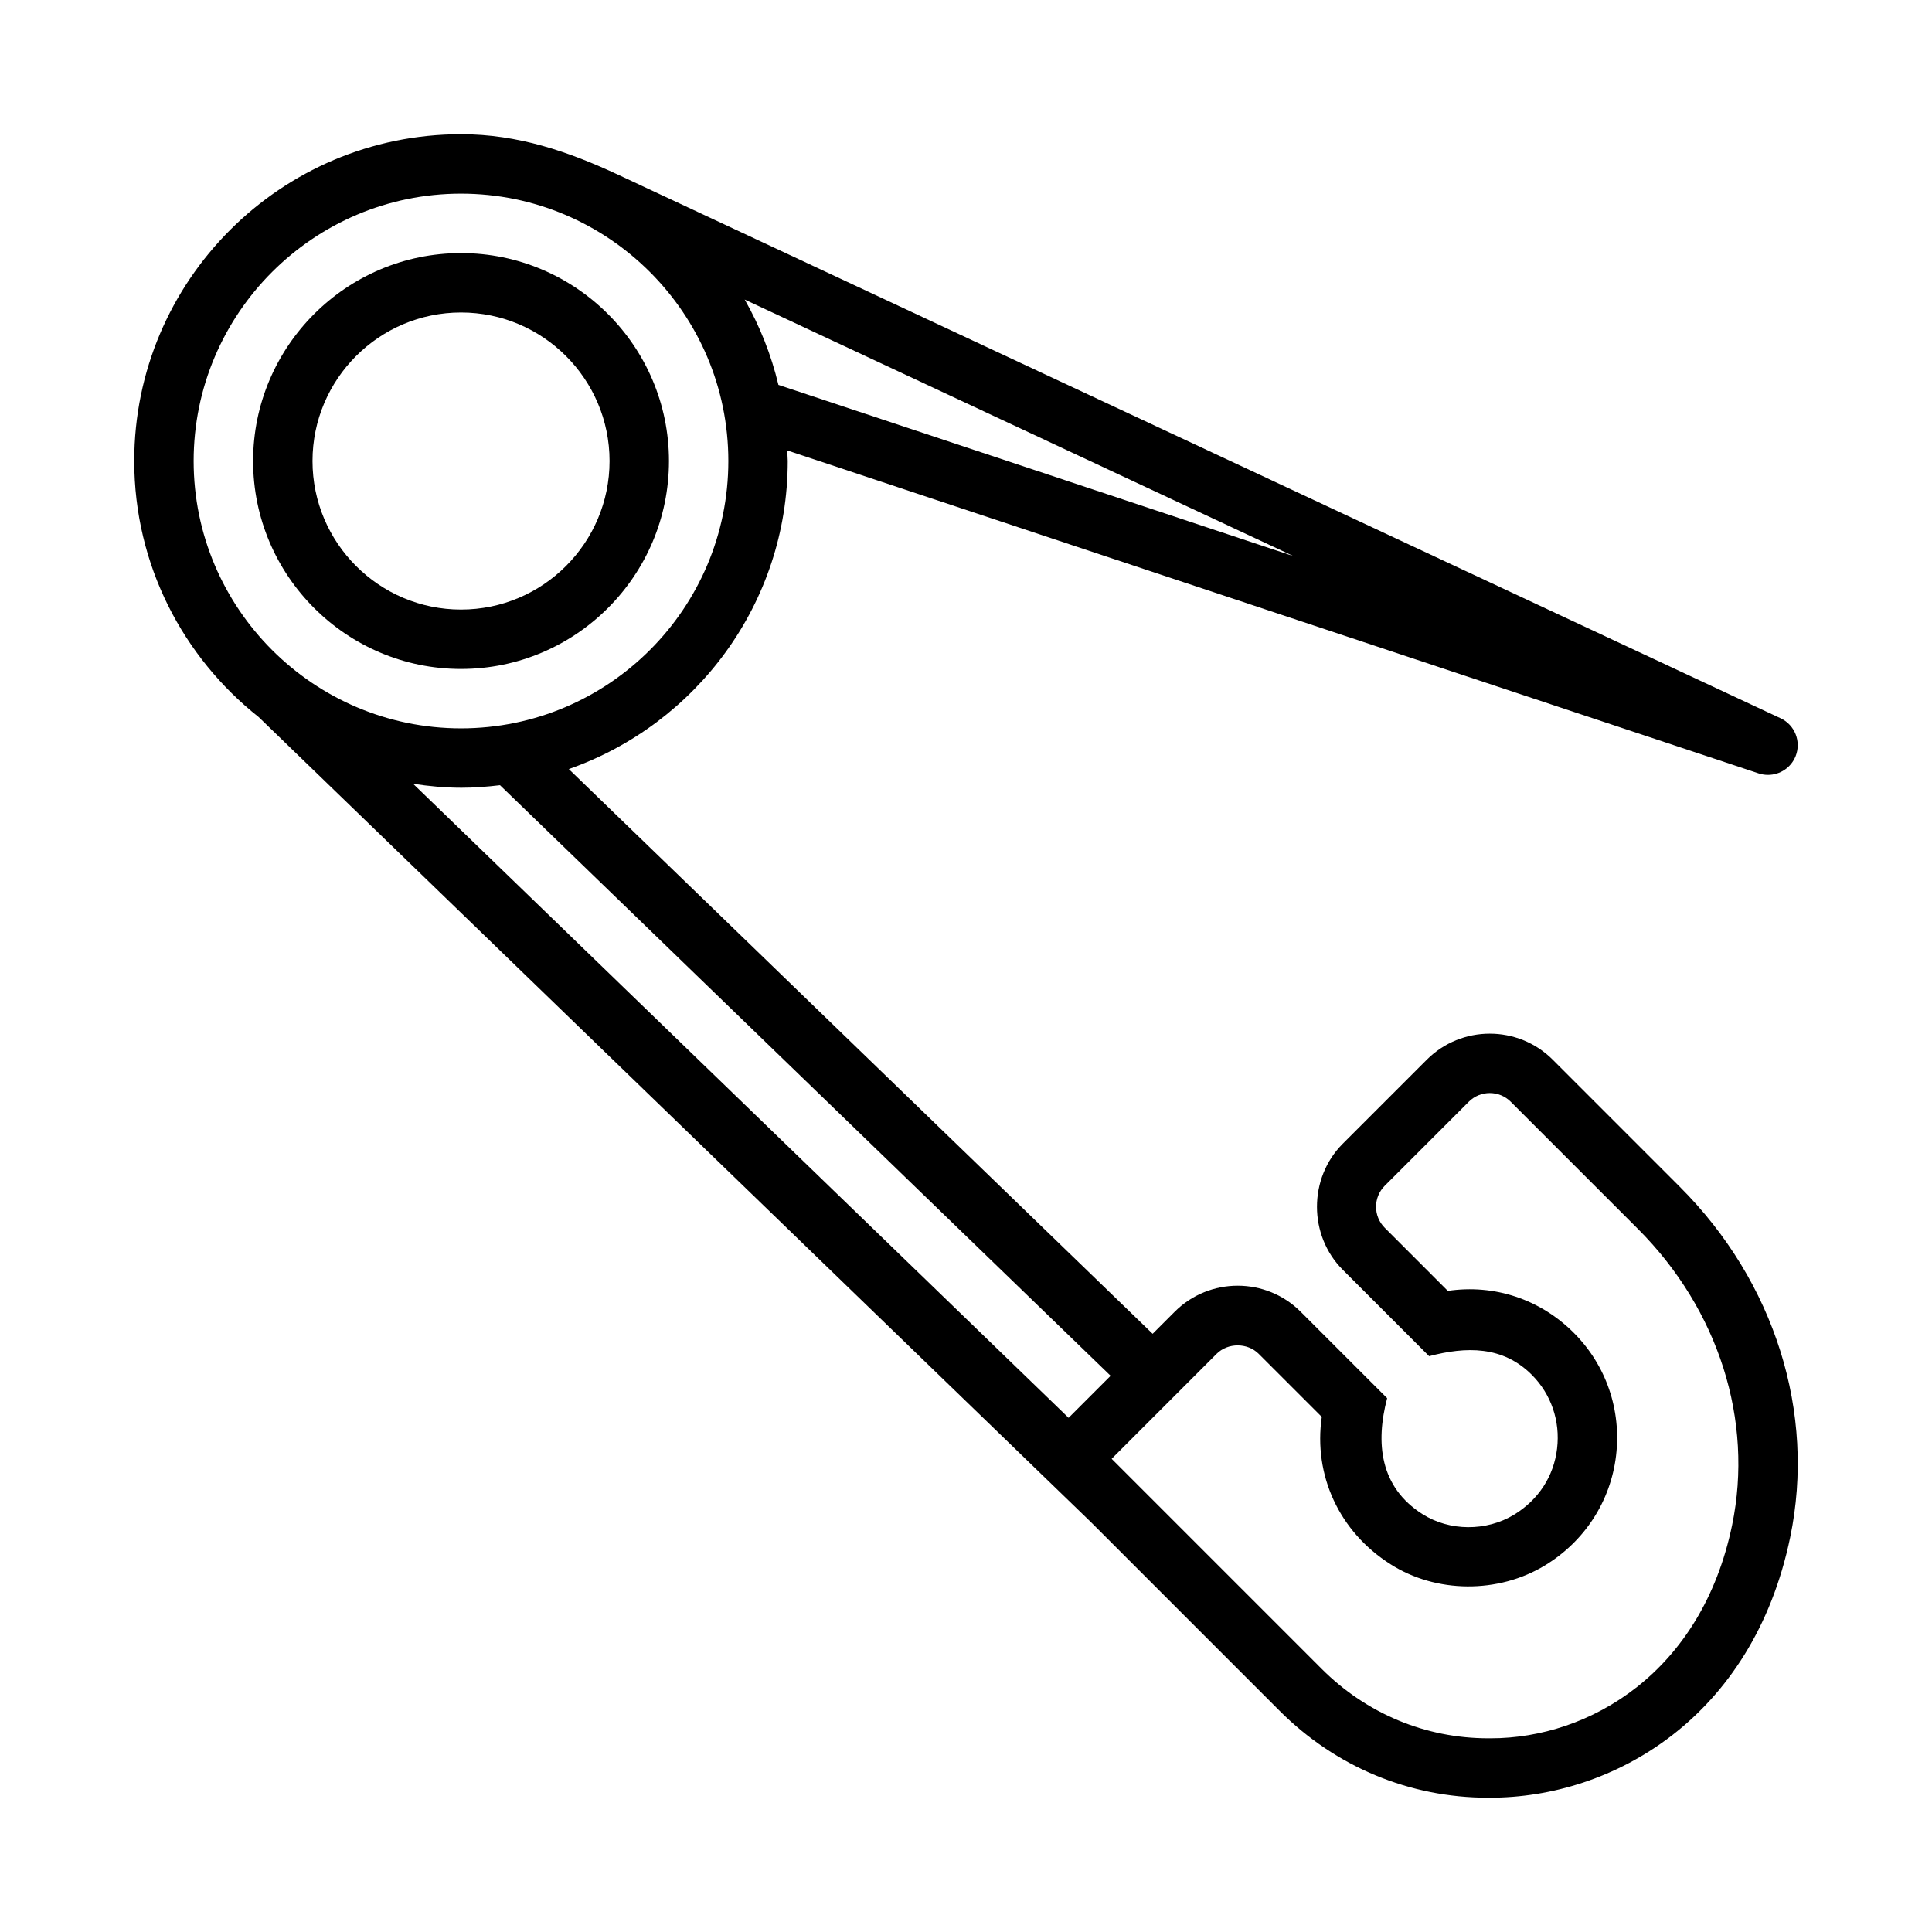
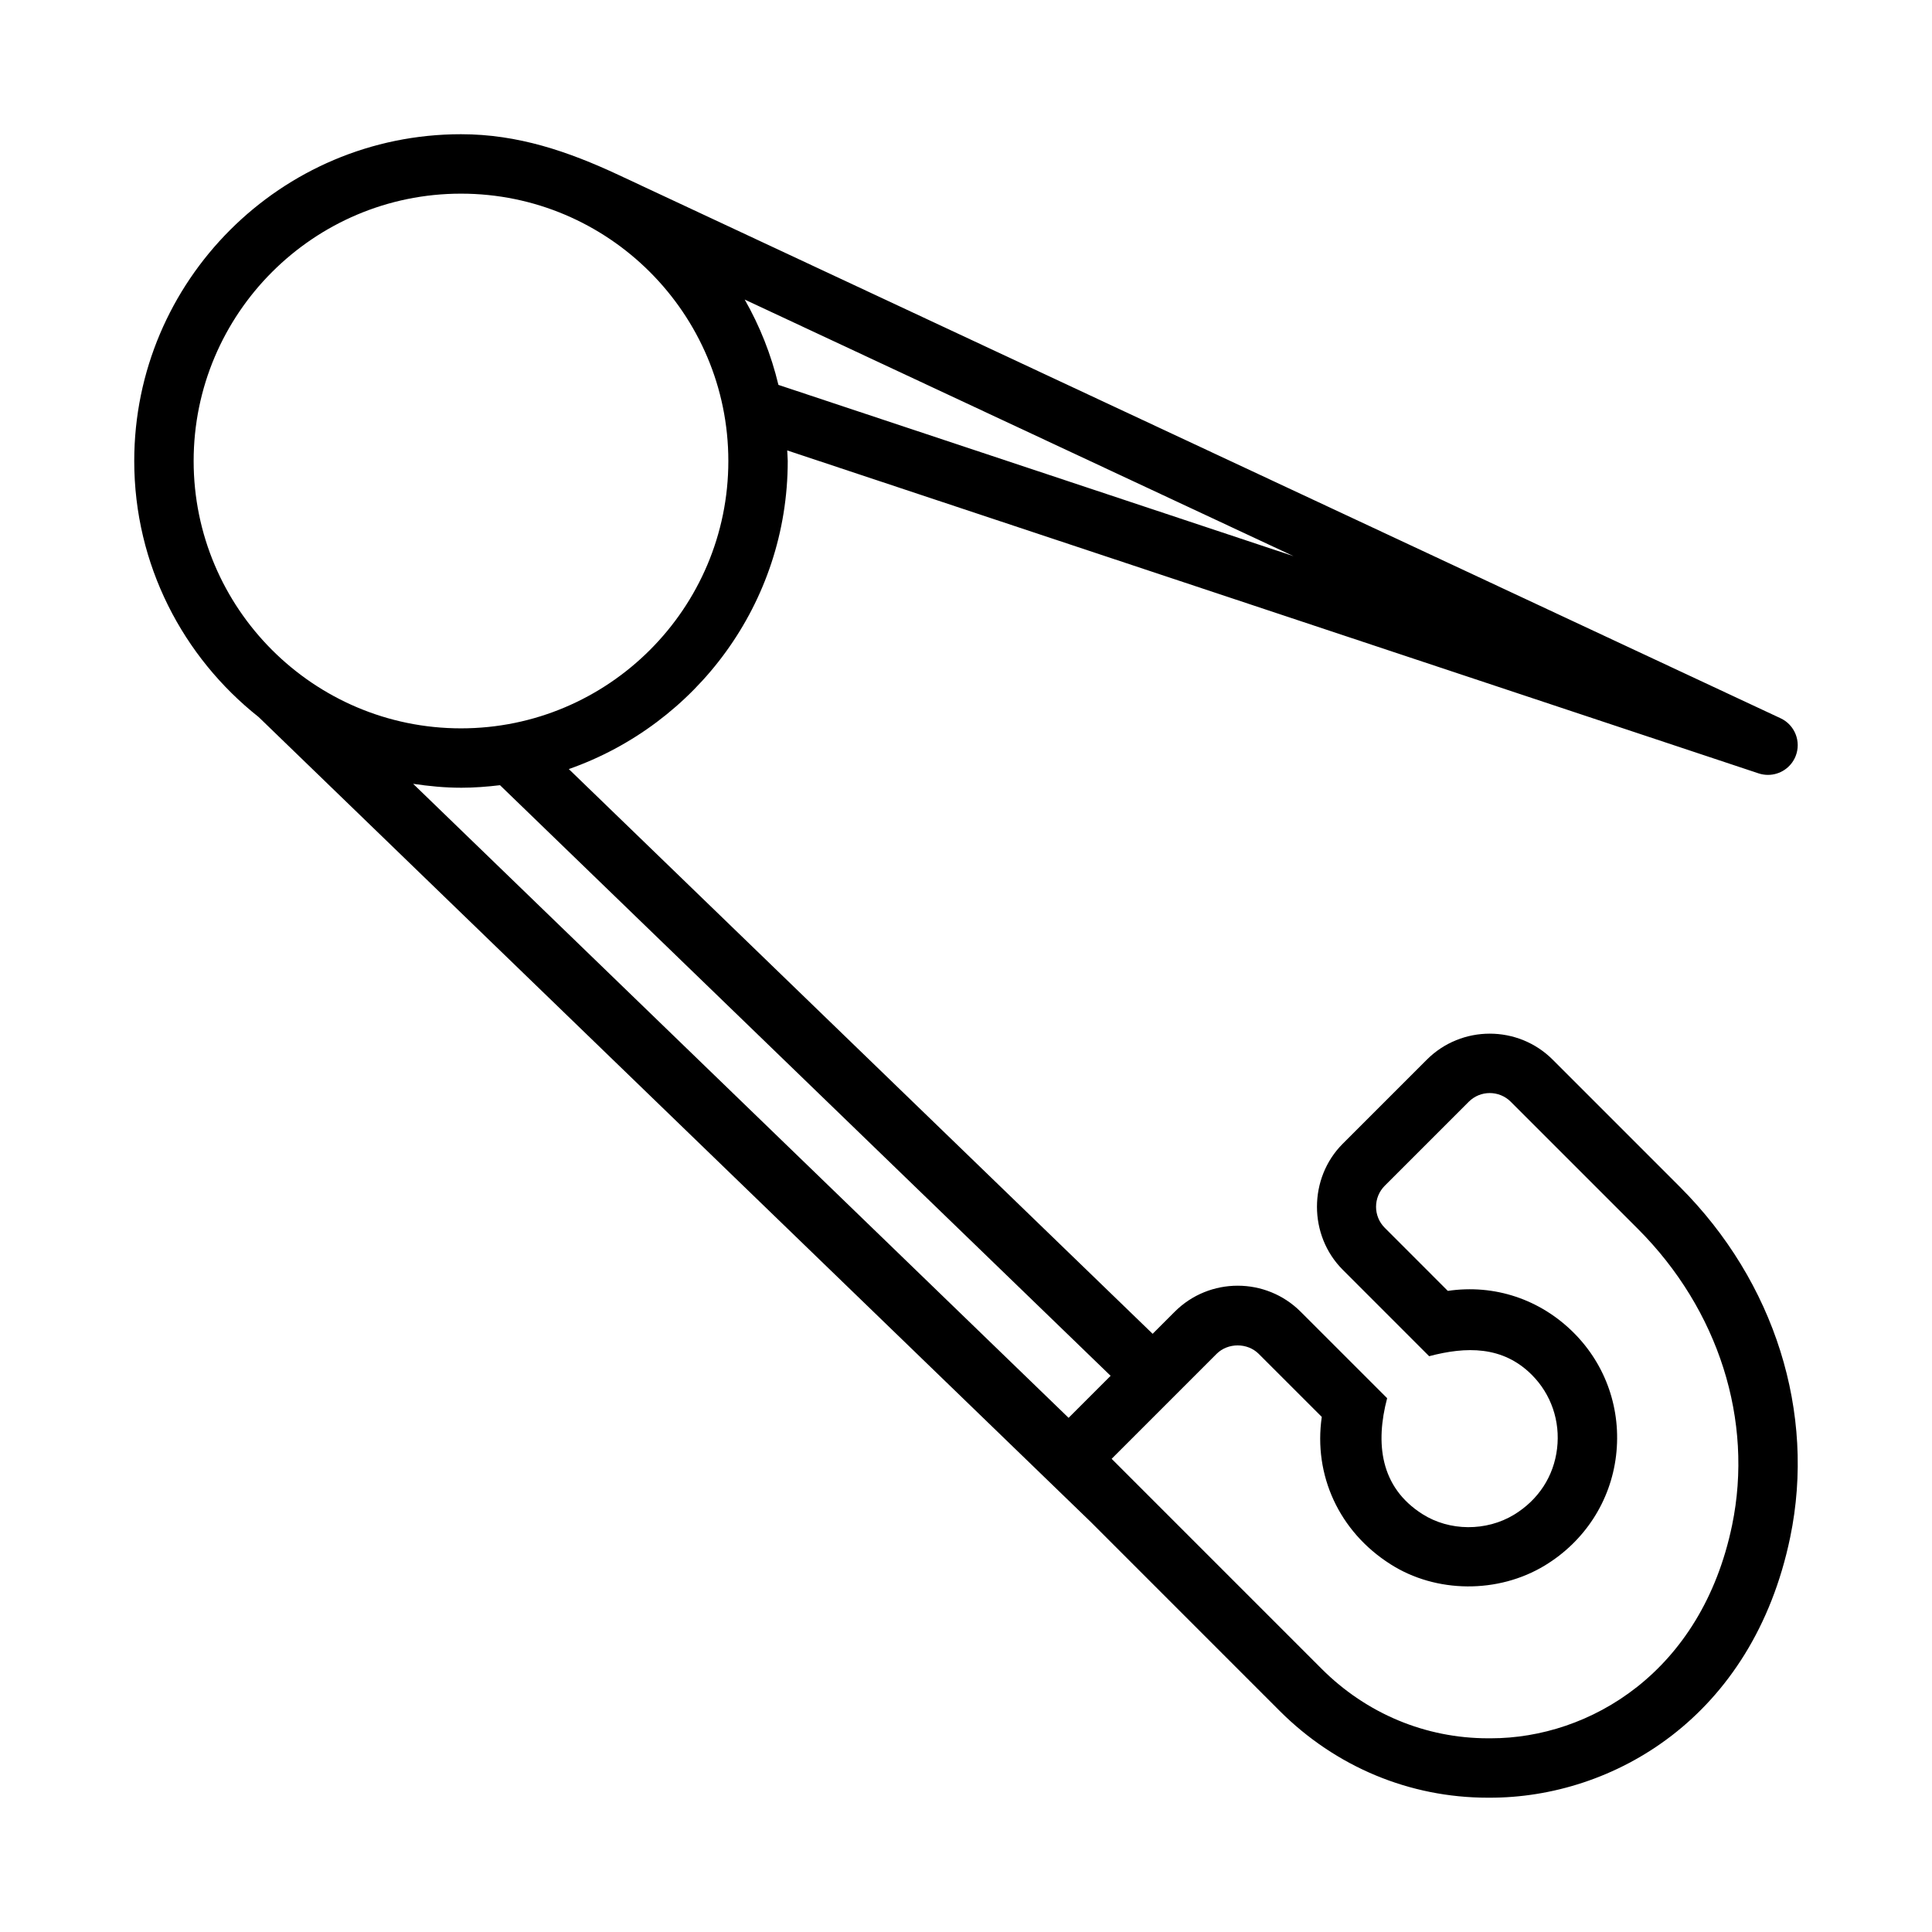
<svg xmlns="http://www.w3.org/2000/svg" fill="#000000" width="800px" height="800px" version="1.1" viewBox="144 144 512 512">
  <g>
-     <path d="m266.18 321.28c30.379 0 55.102-24.723 55.102-55.102 0-30.383-24.723-55.105-55.102-55.105-30.383 0-55.105 24.723-55.105 55.105 0 30.379 24.723 55.102 55.105 55.102zm0-94.465c21.699 0 39.359 17.66 39.359 39.363 0 21.699-17.66 39.359-39.359 39.359-21.703 0-39.363-17.66-39.363-39.359 0-21.703 17.66-39.363 39.363-39.363z" />
    <path d="m555.5 424.84c-9.195-9.211-24.199-9.211-33.395 0l-22.262 22.262c-9.105 9.105-9.113 24.285 0 33.402 0.031 0.031 22.895 22.902 22.895 22.902 9.781-2.582 19.488-2.781 27.199 4.93 5.133 5.137 7.578 12.262 6.703 19.555-0.875 7.356-4.938 13.566-11.391 17.512-7.363 4.473-17.129 4.414-24.309-0.164-11.27-7.168-12.457-18.863-9.332-30.703l-22.91-22.902c-9.195-9.211-24.199-9.211-33.395 0l-5.84 5.84-154.72-149.66c33.727-11.84 58.016-43.922 58.016-81.645 0-0.945-0.113-1.863-0.141-2.801l257.43 85.586c0.828 0.27 1.66 0.398 2.492 0.398 3.137 0 6.09-1.891 7.316-4.957 1.539-3.875-0.199-8.281-3.981-10.047 0 0-307.55-143.8-307.87-143.95-13.48-6.301-26.773-10.828-41.836-10.828-47.75 0-86.594 38.844-86.594 86.594 0 27.5 12.926 51.992 32.977 67.867l220.57 213.36 49.996 50.004c14.855 14.848 34.457 23.012 55.152 23.012h0.477c32.578 0.078 69.727-21.062 79.672-69.004 6.844-32.996-4.074-67.711-29.227-92.863zm-205.21-178.84c-1.926-8.027-4.945-15.625-8.938-22.613l145.45 68zm-84.121-50.68c39.066 0 70.848 31.781 70.848 70.852 0 39.066-31.781 70.848-70.848 70.848-39.07 0-70.852-31.781-70.852-70.848 0-39.07 31.781-70.852 70.852-70.852zm0 157.44c3.504 0 6.941-0.27 10.336-0.676l161.82 156.52-11.137 11.137-173.7-168.02c4.152 0.613 8.363 1.035 12.684 1.035zm336.85 195.45c-8.102 39.043-37.824 56.457-63.914 56.457h-0.723c-16.59 0-32.242-6.527-44.125-18.402l-55.66-55.664 27.828-27.828c2.984-2.969 8.148-2.969 11.133 0l16.727 16.719c-2.246 15.43 4.582 30.383 18.188 39.031 12.113 7.75 28.598 7.84 40.945 0.332 10.531-6.402 17.406-17.004 18.852-29.082 1.445-12.121-2.629-23.992-11.207-32.566-8.887-8.887-21.004-12.938-33.379-11.109l-16.711-16.719c-3.074-3.074-3.074-8.062 0-11.141l22.262-22.262c3.074-3.074 8.055-3.074 11.133 0l33.703 33.703c21.379 21.391 30.699 50.746 24.949 78.531z" />
  </g>
</svg>